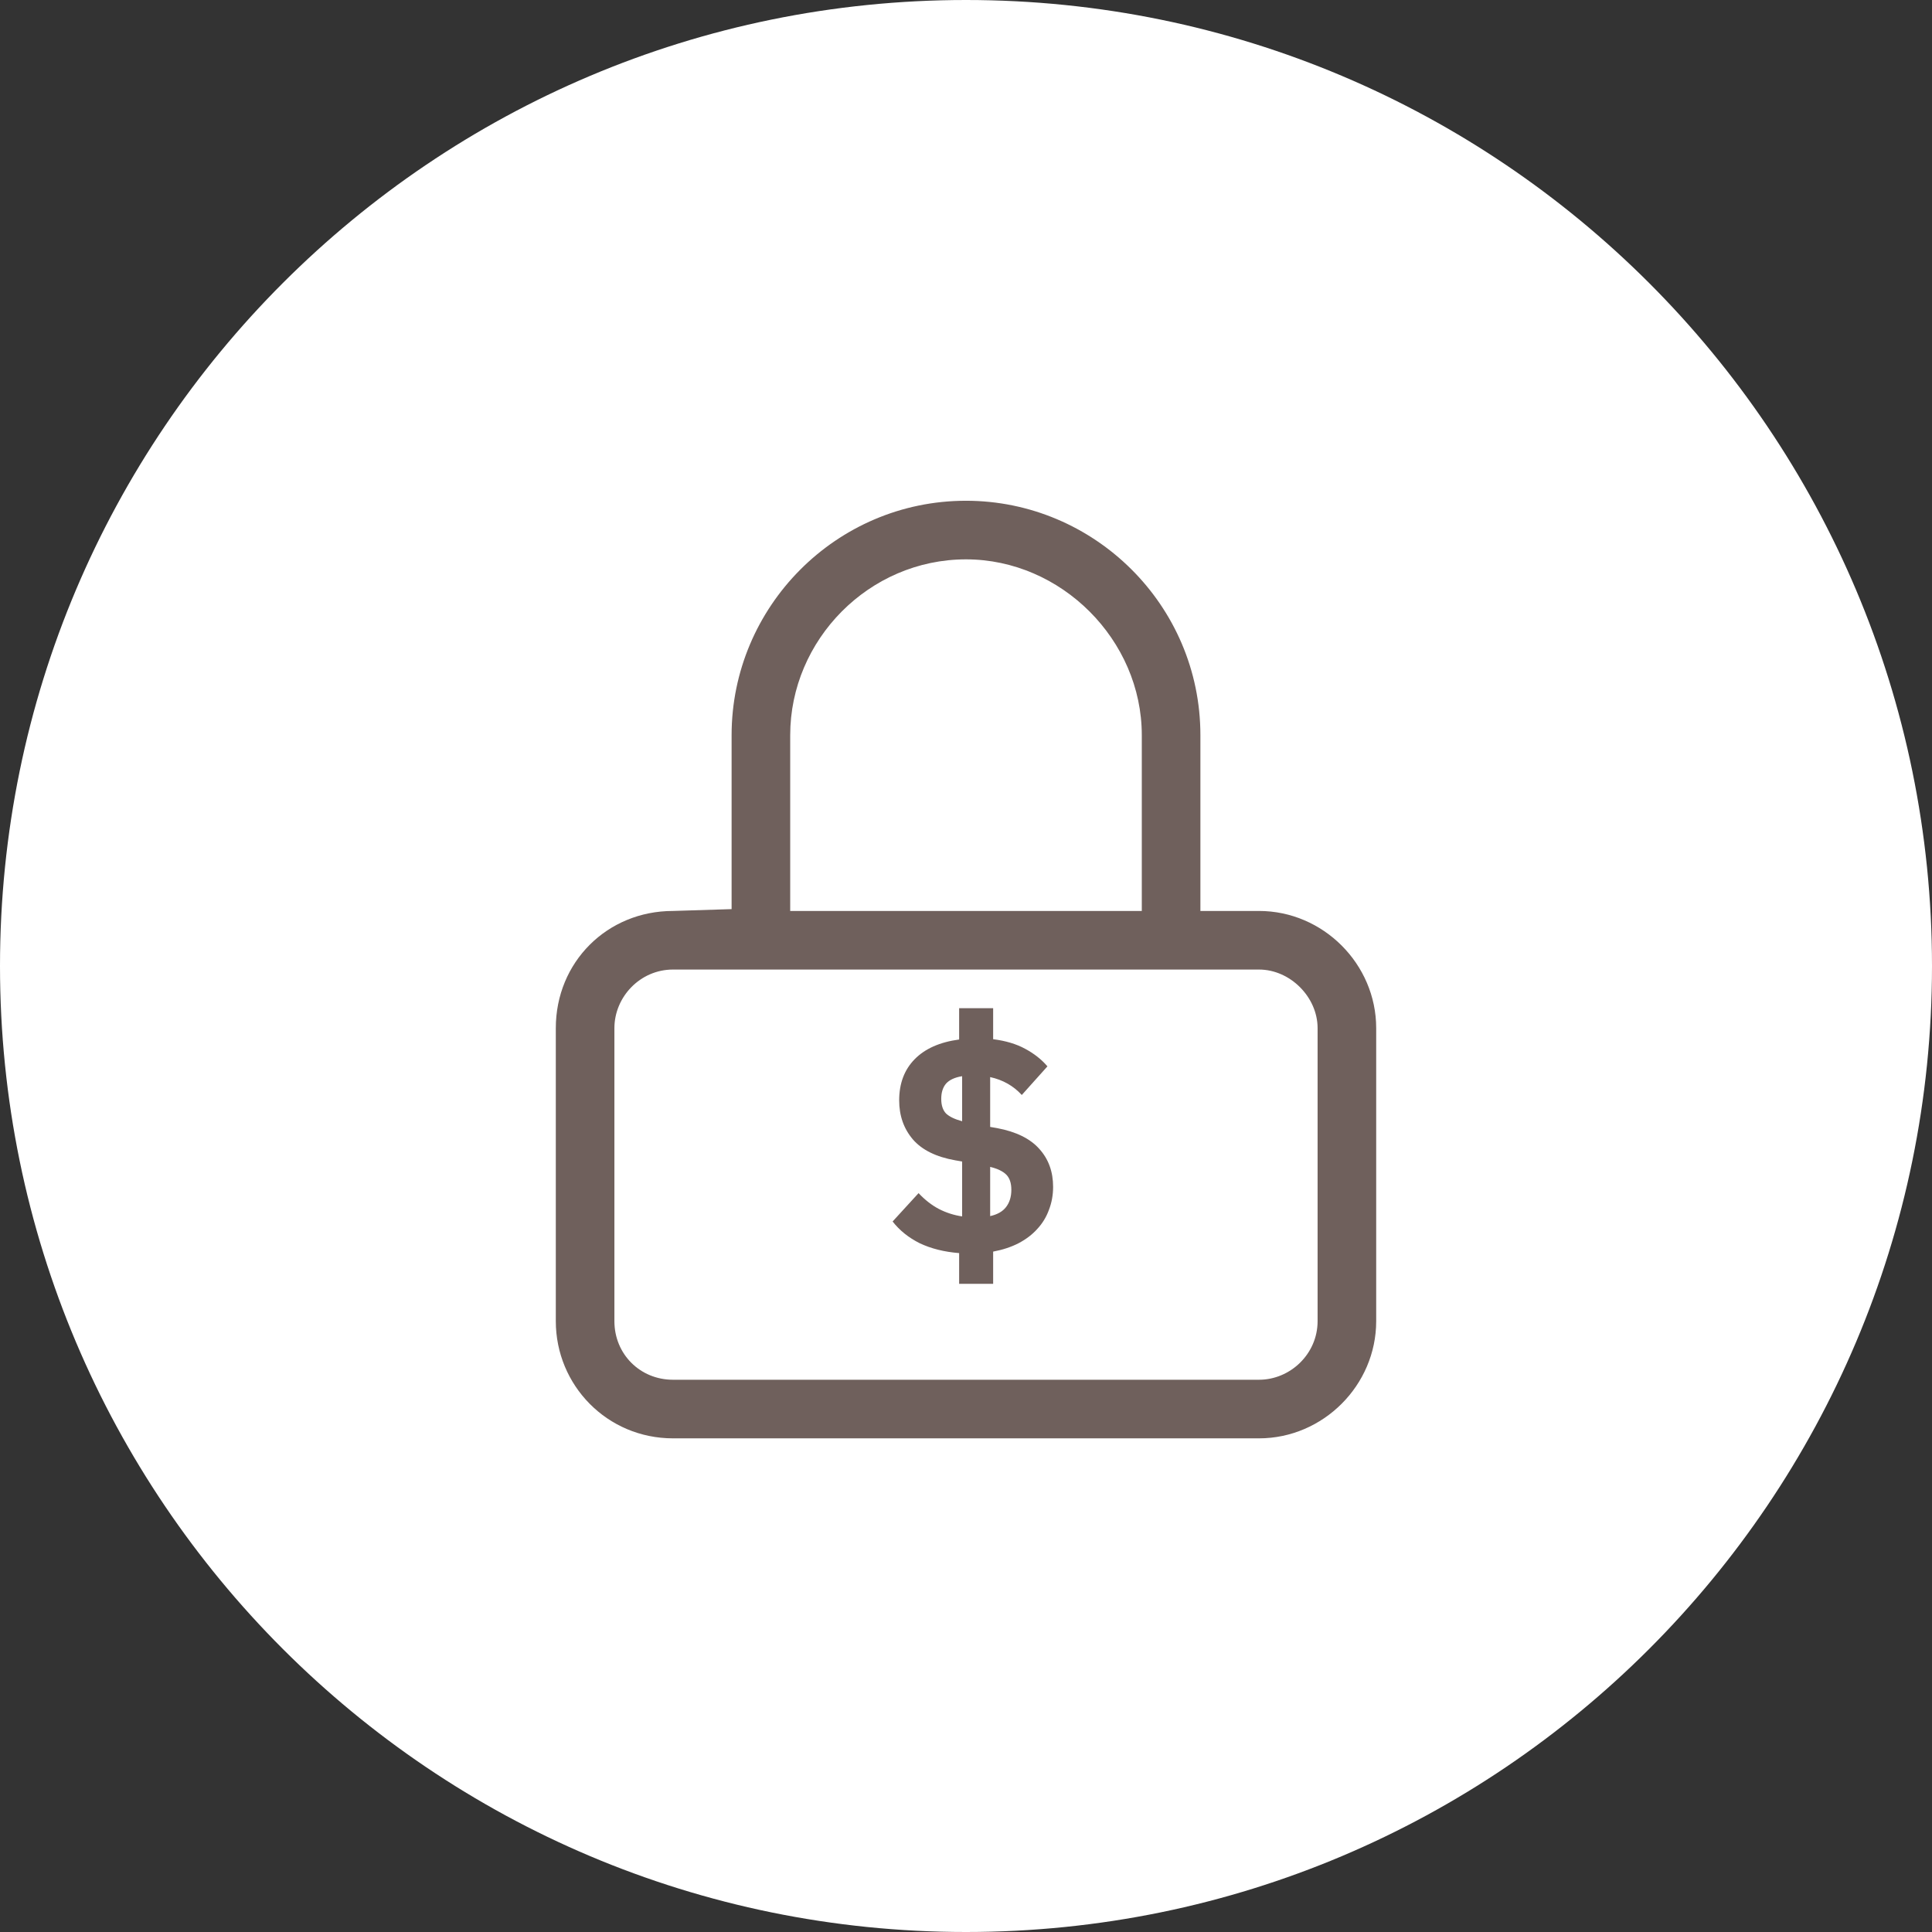
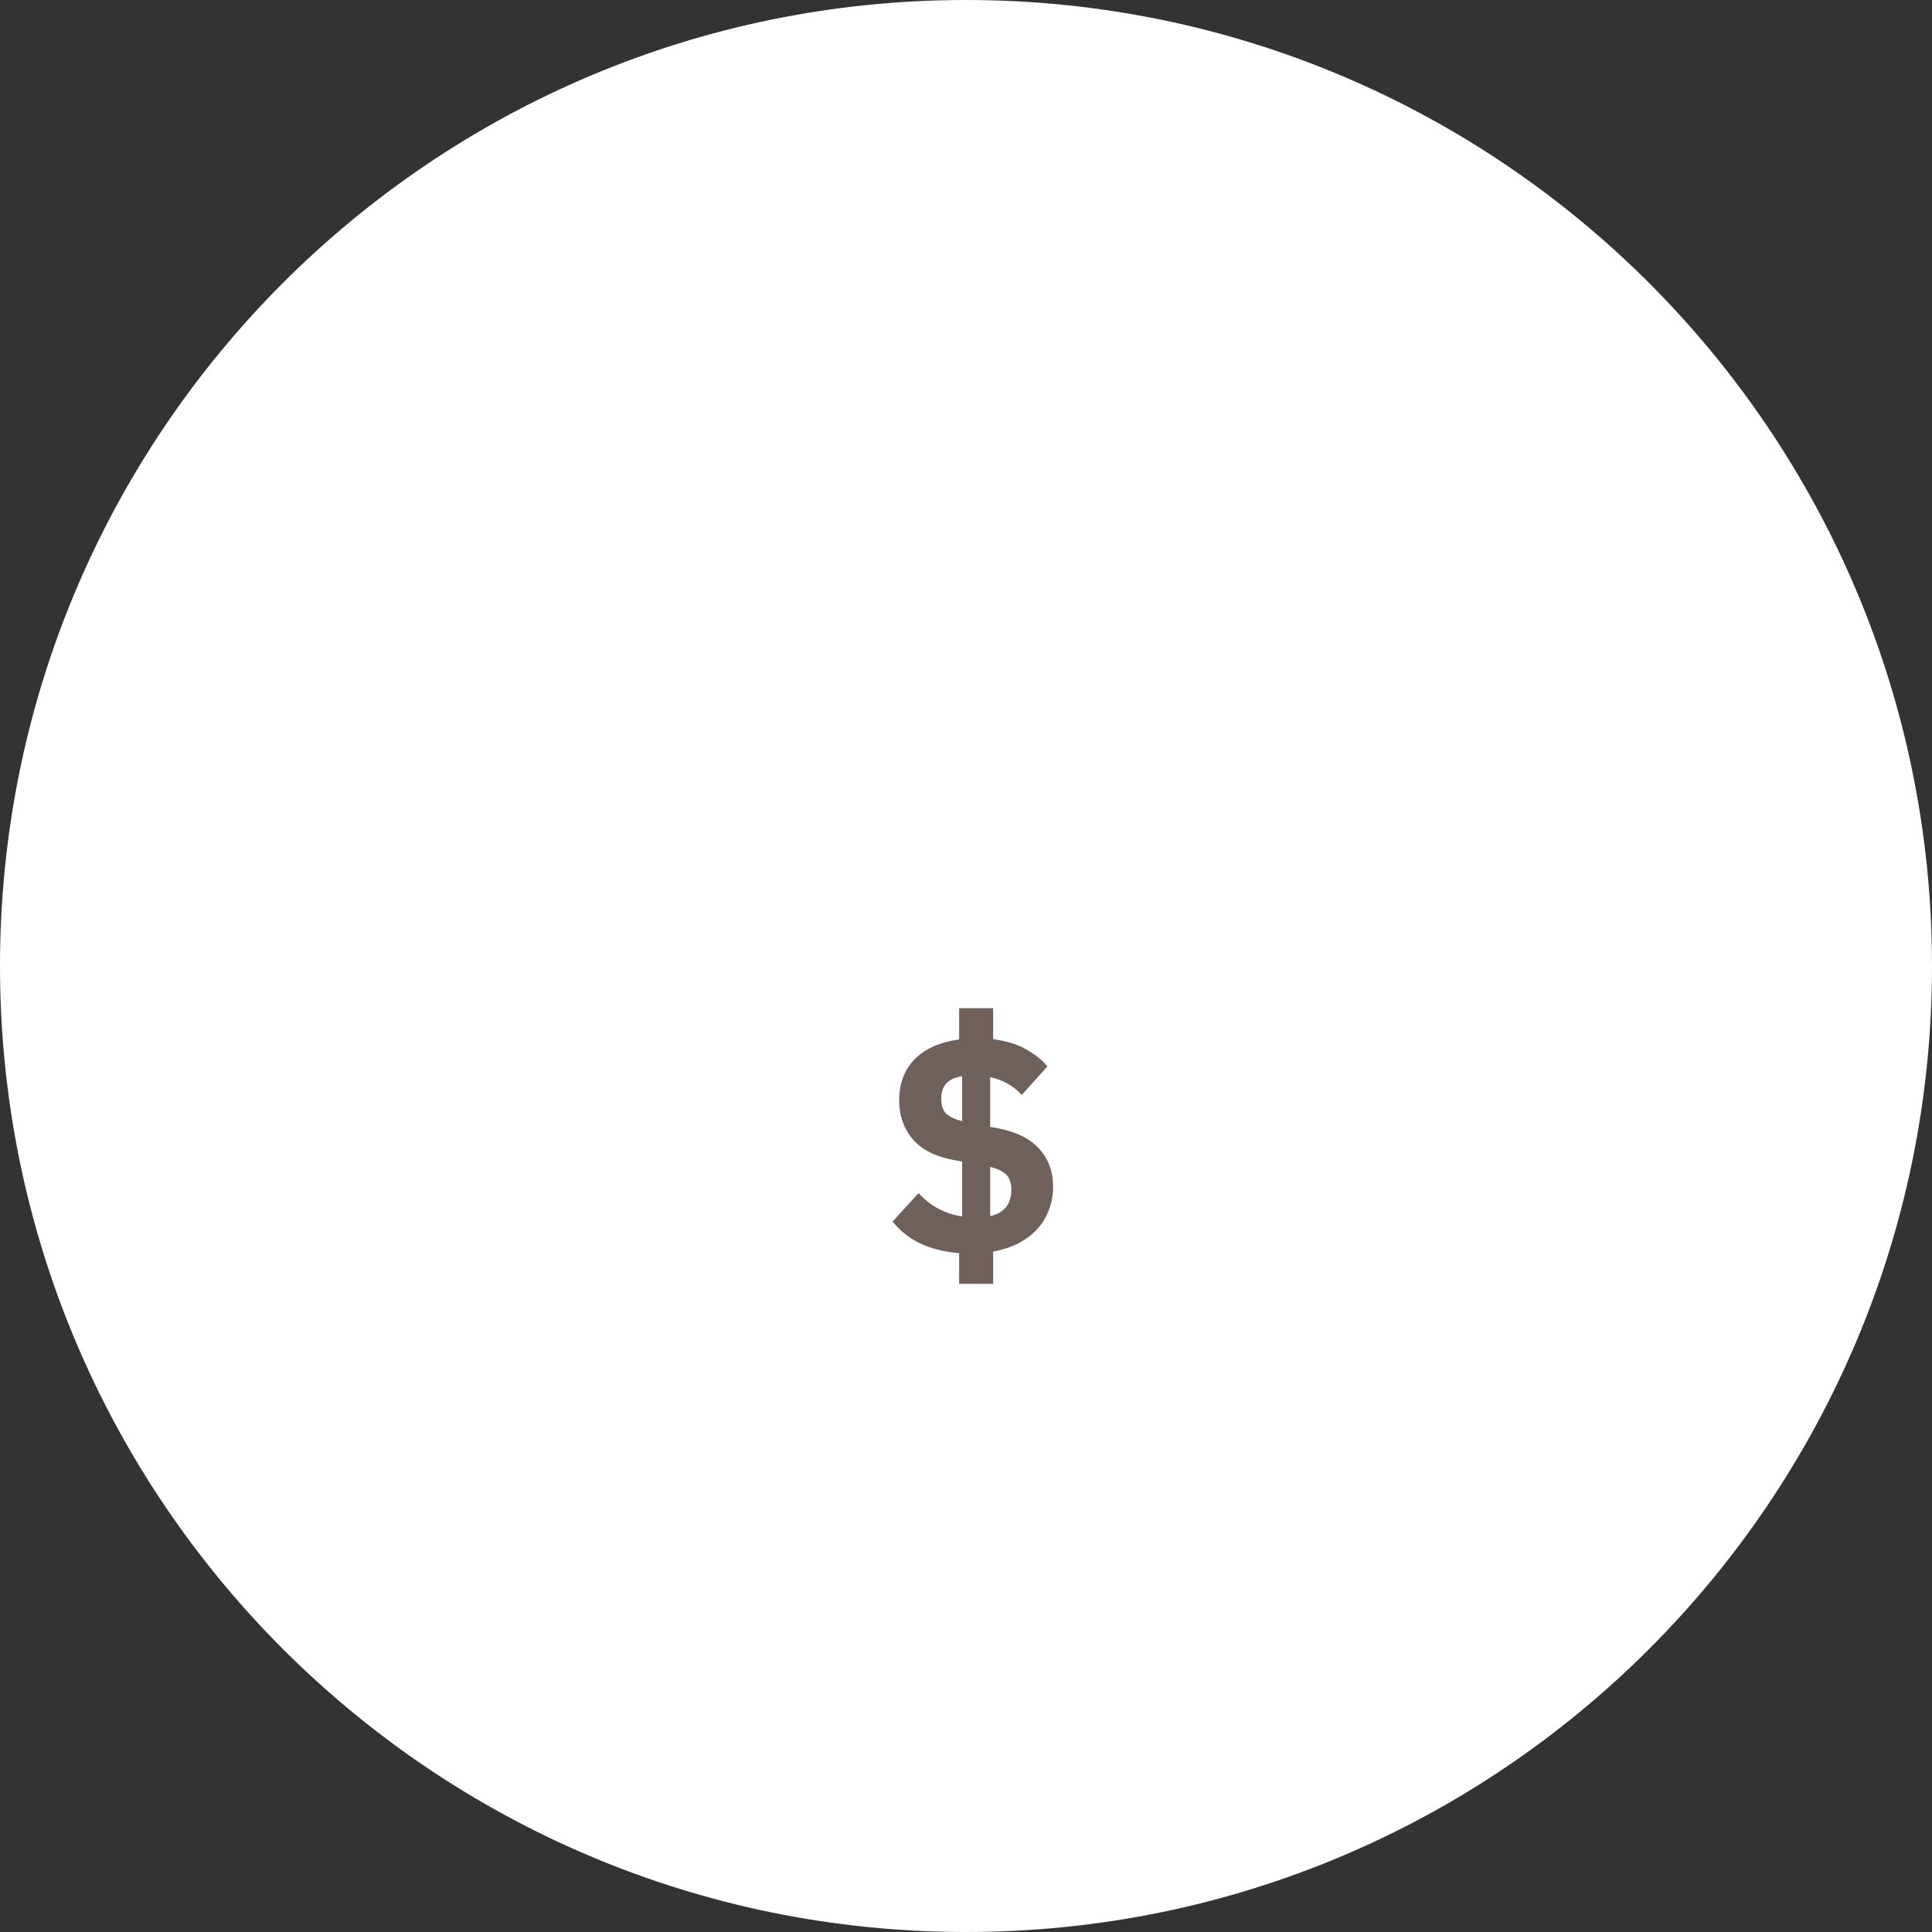
<svg xmlns="http://www.w3.org/2000/svg" width="136" height="136" viewBox="0 0 136 136" fill="none">
  <rect x="0" y="0" width="136" height="136" fill="#333333" stroke="none" />
  <path d="M68 136C105.555 136 136 105.555 136 68C136 30.445 105.555 0 68 0C30.445 0 0 30.445 0 68C0 105.555 30.445 136 68 136Z" fill="white" />
-   <path d="M88.625 64.125H84.5V51.75C84.5 42.598 77.023 35.25 68 35.25C58.848 35.25 51.5 42.727 51.5 51.75V63.996L47.375 64.125C42.734 64.125 39.125 67.734 39.125 72.375V93C39.125 97.512 42.734 101.25 47.375 101.25H88.625C93.137 101.25 96.875 97.512 96.875 93V72.375C96.875 67.863 93.137 64.125 88.625 64.125ZM55.625 51.75C55.625 45.047 61.168 39.375 68 39.375C74.703 39.375 80.375 45.047 80.375 51.75V64.125H55.625V51.75ZM92.75 93C92.75 95.32 90.816 97.125 88.625 97.125H47.375C45.055 97.125 43.25 95.32 43.25 93V72.375C43.25 70.184 45.055 68.25 47.375 68.25H88.625C90.816 68.25 92.75 70.184 92.75 72.375V93Z" fill="#6F605C" />
  <path d="M67.517 88.21C66.467 88.126 65.543 87.895 64.745 87.517C63.961 87.125 63.324 86.614 62.834 85.984L64.661 83.989C65.109 84.465 65.585 84.836 66.089 85.102C66.607 85.368 67.153 85.543 67.727 85.627V81.763L67.244 81.679C65.9 81.441 64.906 80.951 64.262 80.209C63.618 79.453 63.296 78.536 63.296 77.458C63.296 76.268 63.66 75.302 64.388 74.56C65.116 73.818 66.159 73.356 67.517 73.174V70.969H69.911V73.153C70.793 73.265 71.542 73.489 72.158 73.825C72.788 74.161 73.313 74.574 73.733 75.064L71.927 77.08C71.339 76.436 70.597 76.016 69.701 75.82V79.327L70.184 79.411C71.528 79.663 72.522 80.153 73.166 80.881C73.81 81.595 74.132 82.484 74.132 83.548C74.132 84.122 74.034 84.661 73.838 85.165C73.656 85.669 73.383 86.117 73.019 86.509C72.669 86.901 72.228 87.237 71.696 87.517C71.178 87.783 70.583 87.979 69.911 88.105V90.373H67.517V88.21ZM66.257 77.353C66.257 77.801 66.369 78.144 66.593 78.382C66.831 78.606 67.209 78.788 67.727 78.928V75.757C67.209 75.841 66.831 76.016 66.593 76.282C66.369 76.548 66.257 76.905 66.257 77.353ZM71.192 83.758C71.192 83.282 71.073 82.925 70.835 82.687C70.597 82.449 70.219 82.267 69.701 82.141V85.606C70.205 85.494 70.576 85.284 70.814 84.976C71.066 84.654 71.192 84.248 71.192 83.758Z" fill="#6F605C" />
</svg>